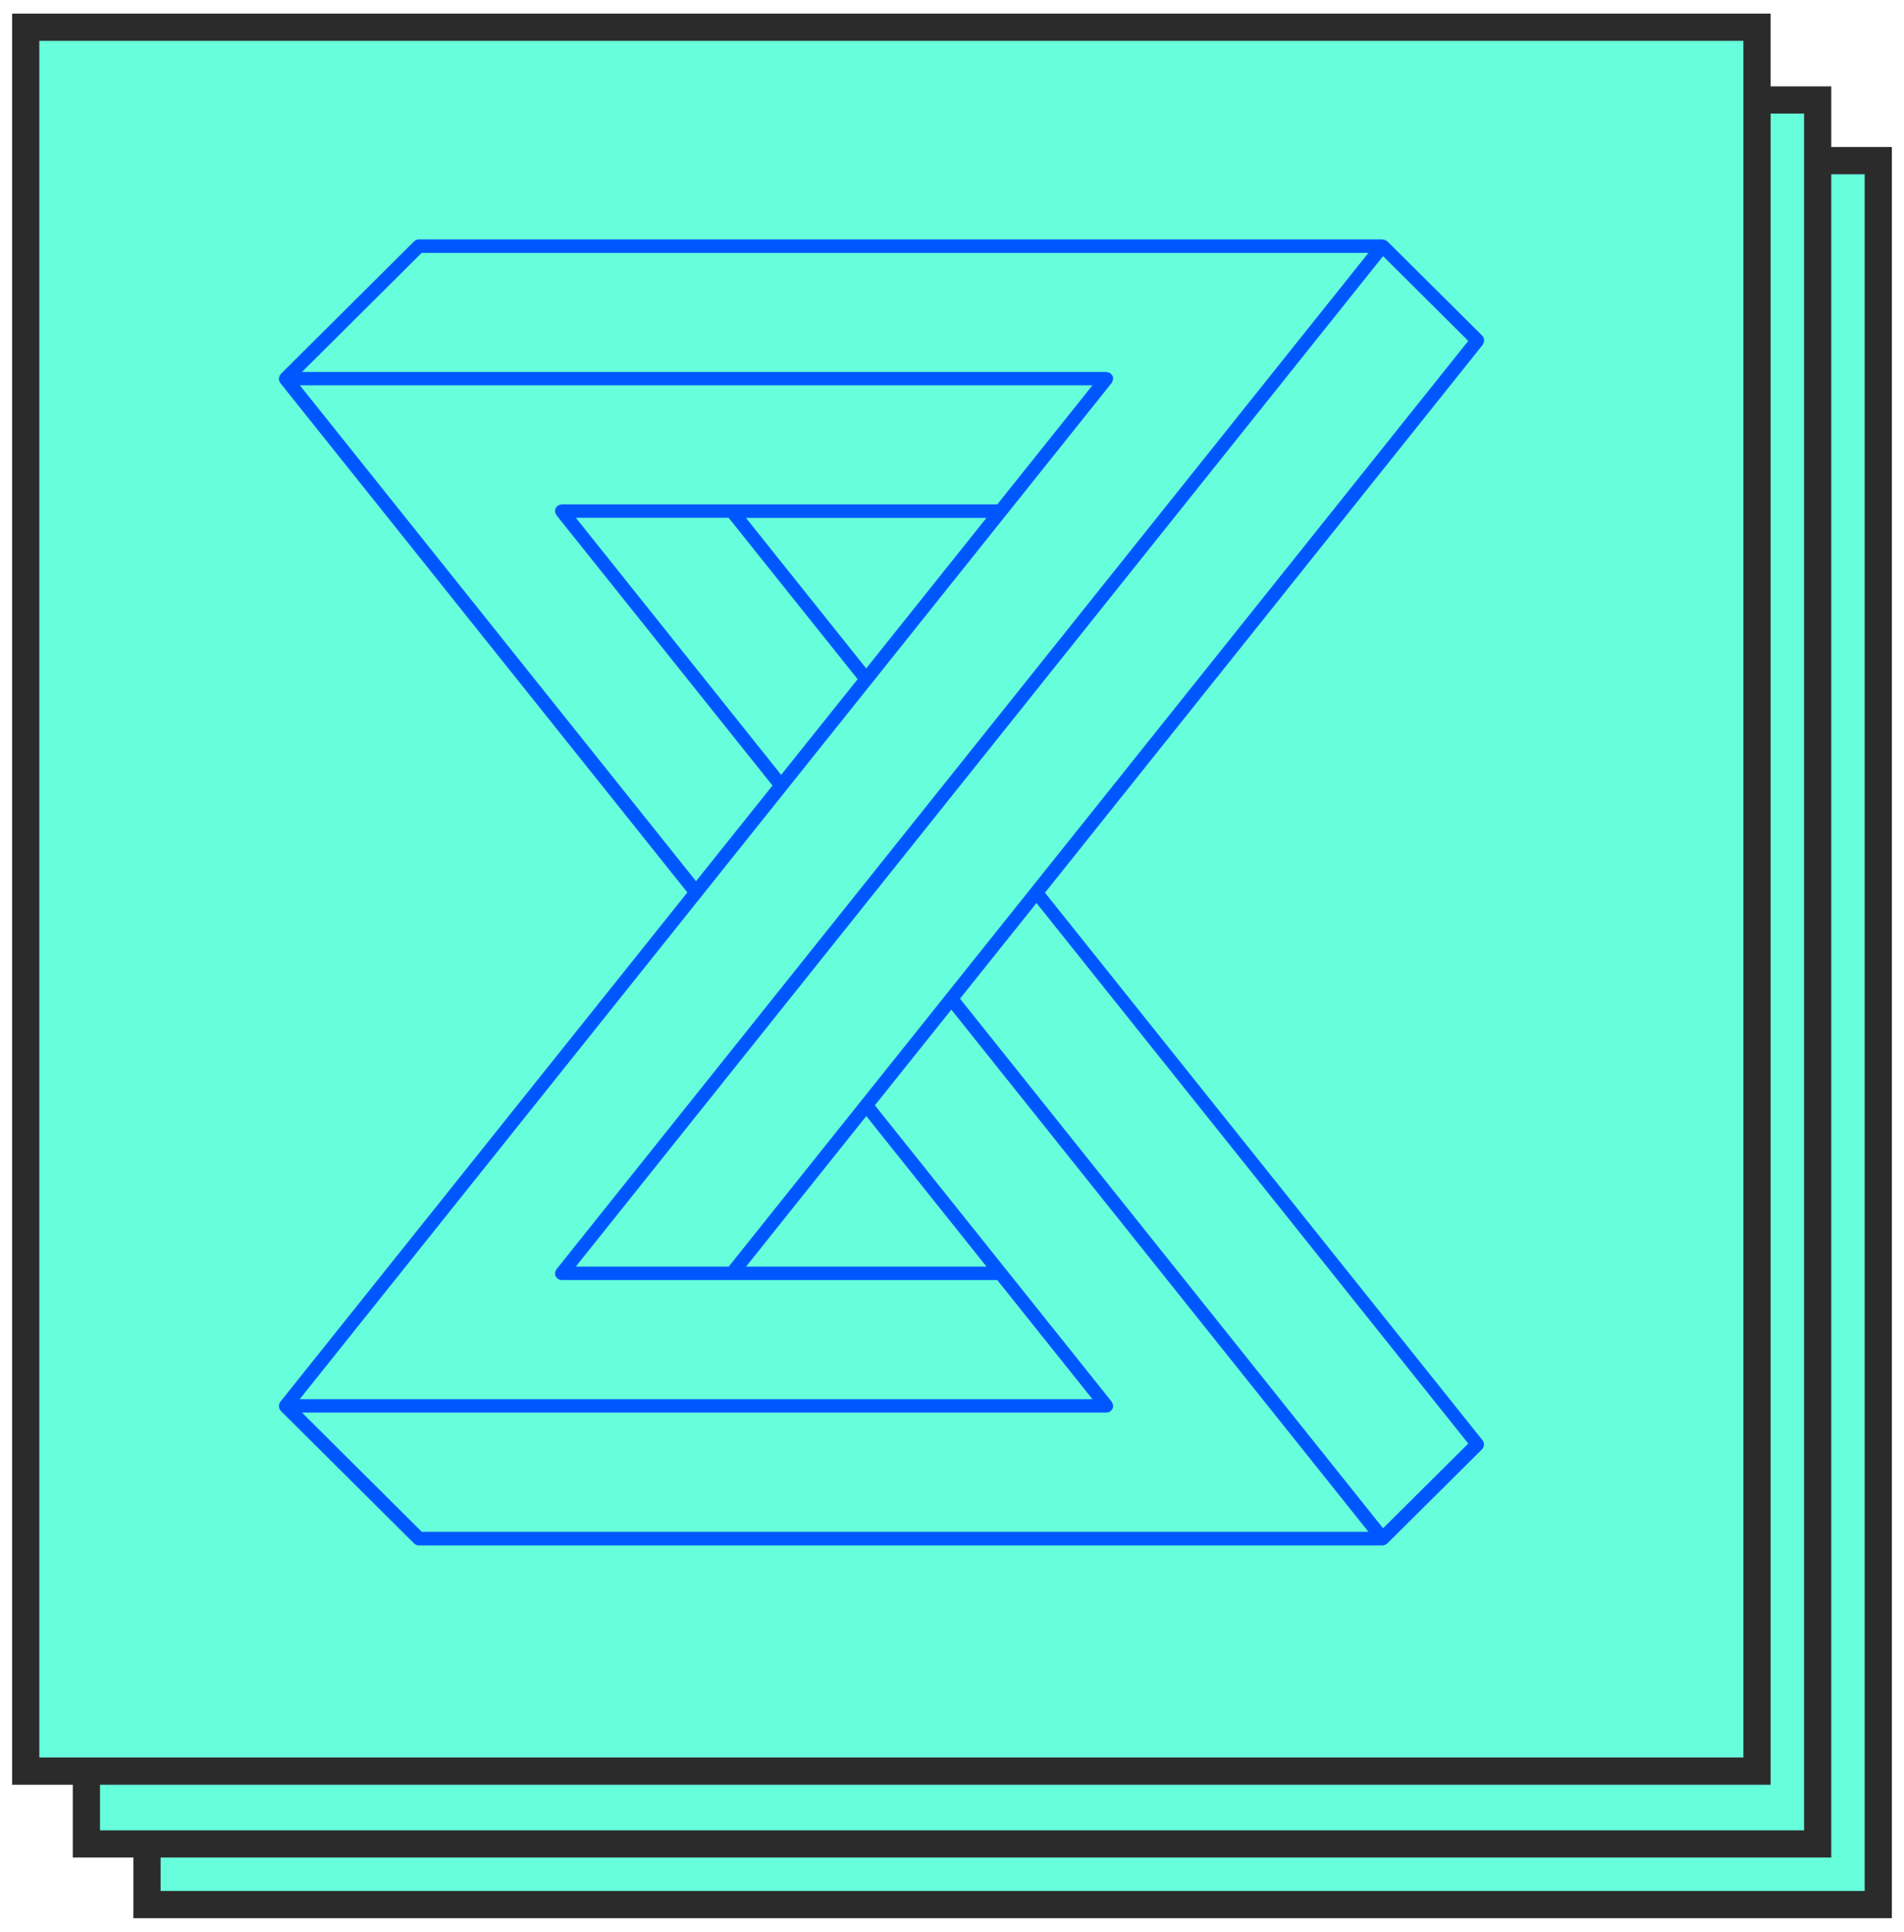
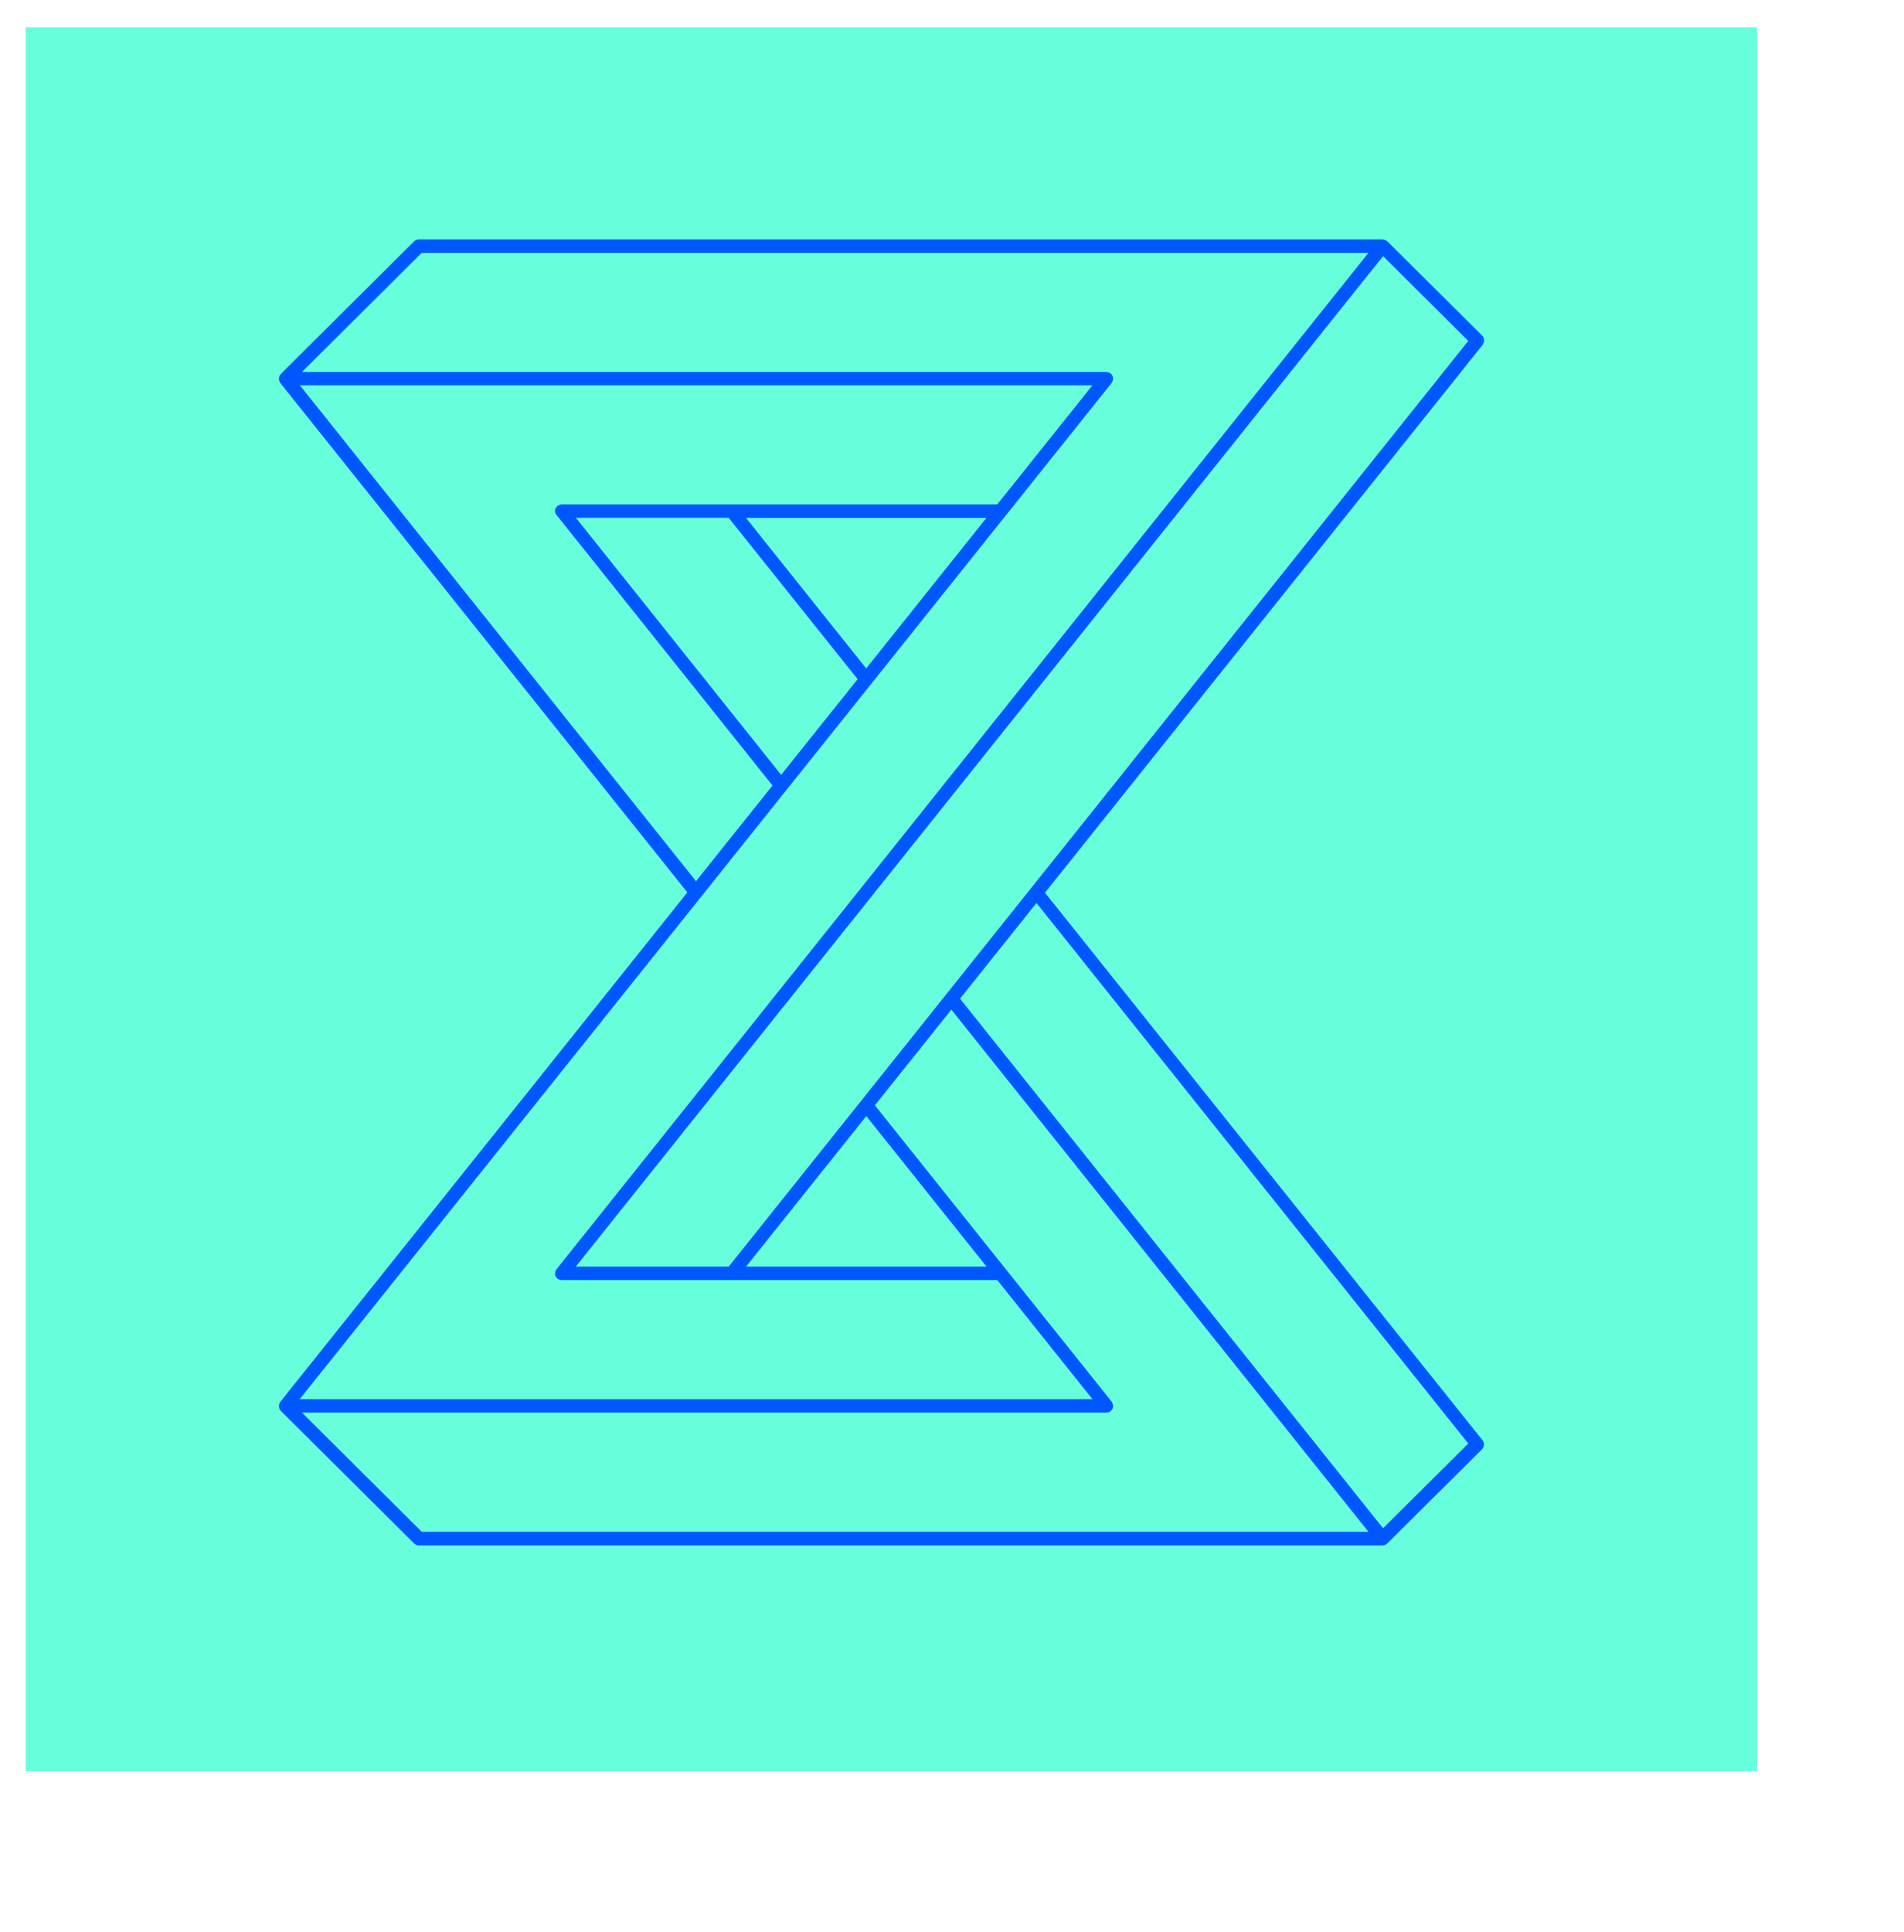
<svg xmlns="http://www.w3.org/2000/svg" width="70" height="71" viewBox="0 0 70 71" fill="none">
-   <rect x="5.404" y="5.904" width="63.65" height="64.096" fill="#67FFDB" />
-   <rect x="5.404" y="5.904" width="63.65" height="64.096" stroke="#2B2B2B" />
-   <rect x="3.176" y="3.675" width="63.65" height="64.096" fill="#67FFDB" />
-   <rect x="3.176" y="3.675" width="63.65" height="64.096" stroke="#2B2B2B" />
  <rect x="0.946" y="1" width="63.65" height="64.096" fill="#67FFDB" />
-   <path d="M54.526 12.633C54.526 12.633 54.542 12.603 54.549 12.59C54.556 12.573 54.556 12.56 54.559 12.543C54.559 12.527 54.562 12.514 54.562 12.497C54.562 12.481 54.556 12.467 54.552 12.451C54.549 12.434 54.546 12.421 54.539 12.405C54.532 12.388 54.523 12.378 54.513 12.365C54.506 12.355 54.503 12.345 54.493 12.335L51.004 8.869C51.004 8.869 50.994 8.866 50.991 8.863C50.988 8.863 50.984 8.856 50.981 8.853C50.971 8.846 50.961 8.843 50.951 8.839C50.941 8.833 50.931 8.823 50.921 8.82C50.918 8.82 50.911 8.82 50.905 8.816C50.888 8.81 50.871 8.81 50.855 8.806C50.845 8.806 50.835 8.8 50.825 8.8H15.399C15.366 8.8 15.336 8.806 15.303 8.82C15.273 8.833 15.247 8.849 15.223 8.872L10.324 13.745C10.324 13.745 10.311 13.765 10.304 13.775C10.294 13.788 10.284 13.798 10.278 13.811C10.278 13.814 10.271 13.818 10.271 13.824C10.268 13.834 10.268 13.847 10.265 13.861C10.261 13.877 10.258 13.89 10.255 13.907C10.255 13.923 10.255 13.937 10.258 13.953C10.258 13.97 10.261 13.983 10.268 13.999C10.268 14.006 10.268 14.009 10.271 14.016C10.274 14.029 10.284 14.036 10.291 14.049C10.298 14.059 10.298 14.069 10.304 14.075L25.271 32.8L10.304 51.524C10.304 51.524 10.294 51.544 10.291 51.551C10.284 51.561 10.274 51.571 10.271 51.584C10.271 51.59 10.271 51.594 10.268 51.6C10.261 51.617 10.261 51.63 10.258 51.647C10.258 51.663 10.255 51.676 10.255 51.693C10.255 51.709 10.261 51.722 10.265 51.739C10.265 51.752 10.265 51.762 10.271 51.775C10.271 51.779 10.278 51.782 10.278 51.788C10.284 51.802 10.294 51.815 10.304 51.825C10.311 51.835 10.318 51.848 10.324 51.855L15.223 56.727C15.247 56.75 15.273 56.767 15.303 56.78C15.333 56.793 15.366 56.8 15.399 56.8H50.825C50.855 56.8 50.885 56.793 50.911 56.783H50.918C50.928 56.78 50.934 56.773 50.941 56.767C50.954 56.76 50.968 56.757 50.978 56.747C50.981 56.747 50.984 56.74 50.988 56.737C50.991 56.737 50.998 56.734 51.001 56.73L54.489 53.264C54.489 53.264 54.503 53.244 54.509 53.234C54.519 53.221 54.529 53.208 54.536 53.195C54.542 53.182 54.546 53.165 54.549 53.149C54.552 53.132 54.556 53.119 54.559 53.102C54.559 53.086 54.559 53.073 54.556 53.056C54.556 53.04 54.552 53.026 54.546 53.01C54.539 52.993 54.532 52.98 54.523 52.967C54.516 52.957 54.513 52.944 54.506 52.937L38.418 32.81L54.506 12.679C54.506 12.679 54.516 12.659 54.523 12.649L54.526 12.633ZM26.791 46.553H21.168L50.848 9.414L53.981 12.53L26.791 46.553ZM15.502 56.295L11.101 51.917H40.675C40.705 51.917 40.735 51.911 40.764 51.901C40.775 51.898 40.784 51.891 40.794 51.884C40.808 51.878 40.821 51.874 40.831 51.864C40.834 51.864 40.837 51.858 40.841 51.855C40.854 51.845 40.864 51.828 40.874 51.815C40.884 51.802 40.894 51.792 40.901 51.779C40.907 51.765 40.911 51.749 40.914 51.736C40.917 51.719 40.924 51.703 40.924 51.686C40.924 51.683 40.924 51.676 40.924 51.673C40.924 51.663 40.92 51.653 40.917 51.643C40.917 51.627 40.914 51.61 40.907 51.594C40.901 51.577 40.894 51.564 40.884 51.547C40.877 51.538 40.877 51.528 40.871 51.518L32.164 40.624L34.976 37.108L50.31 56.298H15.502V56.295ZM40.871 14.069C40.871 14.069 40.881 14.049 40.884 14.042C40.894 14.029 40.901 14.012 40.907 13.996C40.914 13.979 40.914 13.963 40.917 13.946C40.917 13.937 40.924 13.927 40.924 13.917C40.924 13.913 40.924 13.907 40.924 13.903C40.924 13.887 40.917 13.87 40.914 13.854C40.911 13.841 40.907 13.824 40.901 13.811C40.894 13.798 40.884 13.785 40.874 13.775C40.864 13.762 40.854 13.748 40.841 13.735C40.837 13.735 40.834 13.729 40.831 13.725C40.821 13.719 40.811 13.715 40.801 13.712C40.788 13.702 40.771 13.695 40.755 13.689C40.738 13.682 40.721 13.682 40.705 13.679C40.695 13.679 40.685 13.672 40.675 13.672H11.101L15.502 9.295H50.31L20.458 46.652C20.458 46.652 20.448 46.672 20.445 46.678C20.434 46.691 20.428 46.708 20.421 46.724C20.415 46.741 20.415 46.757 20.411 46.774C20.411 46.784 20.405 46.794 20.405 46.804C20.405 46.807 20.405 46.814 20.405 46.817C20.405 46.833 20.411 46.85 20.415 46.866C20.418 46.88 20.421 46.896 20.428 46.909C20.434 46.922 20.445 46.936 20.454 46.946C20.464 46.959 20.474 46.972 20.488 46.985C20.491 46.985 20.494 46.992 20.498 46.995C20.508 47.005 20.521 47.008 20.534 47.015C20.544 47.022 20.551 47.028 20.564 47.031C20.594 47.041 20.624 47.048 20.654 47.048H36.665L40.164 51.425H11.018L40.874 14.069H40.871ZM31.846 24.567L27.425 19.034H36.267L31.846 24.567ZM26.791 19.034L31.531 24.963L28.719 28.479L21.171 19.03H26.794L26.791 19.034ZM31.849 41.02L36.27 46.553H27.428L31.849 41.02ZM11.018 14.161H40.164L36.665 18.538H20.654C20.654 18.538 20.634 18.542 20.62 18.545C20.604 18.545 20.587 18.548 20.571 18.555C20.554 18.562 20.541 18.568 20.524 18.578C20.514 18.585 20.504 18.585 20.498 18.591C20.494 18.591 20.491 18.598 20.488 18.601C20.474 18.611 20.464 18.628 20.454 18.641C20.445 18.654 20.434 18.664 20.428 18.677C20.421 18.69 20.418 18.707 20.415 18.72C20.411 18.736 20.405 18.753 20.405 18.77C20.405 18.773 20.405 18.779 20.405 18.783C20.405 18.793 20.408 18.803 20.411 18.812C20.411 18.829 20.415 18.846 20.421 18.862C20.428 18.878 20.434 18.892 20.445 18.908C20.451 18.918 20.451 18.928 20.458 18.935L28.401 28.871L25.589 32.387L11.018 14.154V14.161ZM53.981 53.056L50.848 56.169L35.294 36.705L38.106 33.189L53.981 53.056Z" fill="#0057FF" />
-   <rect x="0.946" y="1" width="63.65" height="64.096" stroke="#2B2B2B" />
+   <path d="M54.526 12.633C54.526 12.633 54.542 12.603 54.549 12.59C54.556 12.573 54.556 12.56 54.559 12.543C54.559 12.527 54.562 12.514 54.562 12.497C54.562 12.481 54.556 12.467 54.552 12.451C54.549 12.434 54.546 12.421 54.539 12.405C54.532 12.388 54.523 12.378 54.513 12.365C54.506 12.355 54.503 12.345 54.493 12.335L51.004 8.869C51.004 8.869 50.994 8.866 50.991 8.863C50.988 8.863 50.984 8.856 50.981 8.853C50.971 8.846 50.961 8.843 50.951 8.839C50.941 8.833 50.931 8.823 50.921 8.82C50.918 8.82 50.911 8.82 50.905 8.816C50.888 8.81 50.871 8.81 50.855 8.806C50.845 8.806 50.835 8.8 50.825 8.8H15.399C15.366 8.8 15.336 8.806 15.303 8.82C15.273 8.833 15.247 8.849 15.223 8.872L10.324 13.745C10.324 13.745 10.311 13.765 10.304 13.775C10.294 13.788 10.284 13.798 10.278 13.811C10.278 13.814 10.271 13.818 10.271 13.824C10.268 13.834 10.268 13.847 10.265 13.861C10.261 13.877 10.258 13.89 10.255 13.907C10.255 13.923 10.255 13.937 10.258 13.953C10.258 13.97 10.261 13.983 10.268 13.999C10.268 14.006 10.268 14.009 10.271 14.016C10.274 14.029 10.284 14.036 10.291 14.049C10.298 14.059 10.298 14.069 10.304 14.075L25.271 32.8L10.304 51.524C10.304 51.524 10.294 51.544 10.291 51.551C10.284 51.561 10.274 51.571 10.271 51.584C10.271 51.59 10.271 51.594 10.268 51.6C10.261 51.617 10.261 51.63 10.258 51.647C10.258 51.663 10.255 51.676 10.255 51.693C10.255 51.709 10.261 51.722 10.265 51.739C10.265 51.752 10.265 51.762 10.271 51.775C10.271 51.779 10.278 51.782 10.278 51.788C10.284 51.802 10.294 51.815 10.304 51.825C10.311 51.835 10.318 51.848 10.324 51.855L15.223 56.727C15.247 56.75 15.273 56.767 15.303 56.78C15.333 56.793 15.366 56.8 15.399 56.8H50.825C50.855 56.8 50.885 56.793 50.911 56.783H50.918C50.928 56.78 50.934 56.773 50.941 56.767C50.954 56.76 50.968 56.757 50.978 56.747C50.981 56.747 50.984 56.74 50.988 56.737C50.991 56.737 50.998 56.734 51.001 56.73L54.489 53.264C54.489 53.264 54.503 53.244 54.509 53.234C54.519 53.221 54.529 53.208 54.536 53.195C54.542 53.182 54.546 53.165 54.549 53.149C54.552 53.132 54.556 53.119 54.559 53.102C54.559 53.086 54.559 53.073 54.556 53.056C54.556 53.04 54.552 53.026 54.546 53.01C54.539 52.993 54.532 52.98 54.523 52.967C54.516 52.957 54.513 52.944 54.506 52.937L38.418 32.81L54.506 12.679C54.506 12.679 54.516 12.659 54.523 12.649L54.526 12.633ZM26.791 46.553H21.168L50.848 9.414L53.981 12.53L26.791 46.553ZM15.502 56.295L11.101 51.917H40.675C40.705 51.917 40.735 51.911 40.764 51.901C40.775 51.898 40.784 51.891 40.794 51.884C40.808 51.878 40.821 51.874 40.831 51.864C40.834 51.864 40.837 51.858 40.841 51.855C40.854 51.845 40.864 51.828 40.874 51.815C40.884 51.802 40.894 51.792 40.901 51.779C40.907 51.765 40.911 51.749 40.914 51.736C40.917 51.719 40.924 51.703 40.924 51.686C40.924 51.683 40.924 51.676 40.924 51.673C40.924 51.663 40.92 51.653 40.917 51.643C40.917 51.627 40.914 51.61 40.907 51.594C40.901 51.577 40.894 51.564 40.884 51.547C40.877 51.538 40.877 51.528 40.871 51.518L32.164 40.624L34.976 37.108L50.31 56.298H15.502V56.295ZM40.871 14.069C40.871 14.069 40.881 14.049 40.884 14.042C40.894 14.029 40.901 14.012 40.907 13.996C40.914 13.979 40.914 13.963 40.917 13.946C40.917 13.937 40.924 13.927 40.924 13.917C40.924 13.913 40.924 13.907 40.924 13.903C40.924 13.887 40.917 13.87 40.914 13.854C40.911 13.841 40.907 13.824 40.901 13.811C40.894 13.798 40.884 13.785 40.874 13.775C40.864 13.762 40.854 13.748 40.841 13.735C40.837 13.735 40.834 13.729 40.831 13.725C40.821 13.719 40.811 13.715 40.801 13.712C40.788 13.702 40.771 13.695 40.755 13.689C40.738 13.682 40.721 13.682 40.705 13.679C40.695 13.679 40.685 13.672 40.675 13.672H11.101L15.502 9.295H50.31L20.458 46.652C20.458 46.652 20.448 46.672 20.445 46.678C20.434 46.691 20.428 46.708 20.421 46.724C20.415 46.741 20.415 46.757 20.411 46.774C20.411 46.784 20.405 46.794 20.405 46.804C20.405 46.807 20.405 46.814 20.405 46.817C20.405 46.833 20.411 46.85 20.415 46.866C20.418 46.88 20.421 46.896 20.428 46.909C20.434 46.922 20.445 46.936 20.454 46.946C20.464 46.959 20.474 46.972 20.488 46.985C20.491 46.985 20.494 46.992 20.498 46.995C20.508 47.005 20.521 47.008 20.534 47.015C20.544 47.022 20.551 47.028 20.564 47.031C20.594 47.041 20.624 47.048 20.654 47.048H36.665L40.164 51.425H11.018L40.874 14.069H40.871ZM31.846 24.567L27.425 19.034H36.267L31.846 24.567ZM26.791 19.034L31.531 24.963L28.719 28.479L21.171 19.03H26.794L26.791 19.034ZM31.849 41.02L36.27 46.553H27.428L31.849 41.02ZM11.018 14.161H40.164L36.665 18.538H20.654C20.654 18.538 20.634 18.542 20.62 18.545C20.604 18.545 20.587 18.548 20.571 18.555C20.554 18.562 20.541 18.568 20.524 18.578C20.514 18.585 20.504 18.585 20.498 18.591C20.494 18.591 20.491 18.598 20.488 18.601C20.474 18.611 20.464 18.628 20.454 18.641C20.445 18.654 20.434 18.664 20.428 18.677C20.421 18.69 20.418 18.707 20.415 18.72C20.411 18.736 20.405 18.753 20.405 18.77C20.405 18.773 20.405 18.779 20.405 18.783C20.405 18.793 20.408 18.803 20.411 18.812C20.411 18.829 20.415 18.846 20.421 18.862C20.428 18.878 20.434 18.892 20.445 18.908L28.401 28.871L25.589 32.387L11.018 14.154V14.161ZM53.981 53.056L50.848 56.169L35.294 36.705L38.106 33.189L53.981 53.056Z" fill="#0057FF" />
</svg>